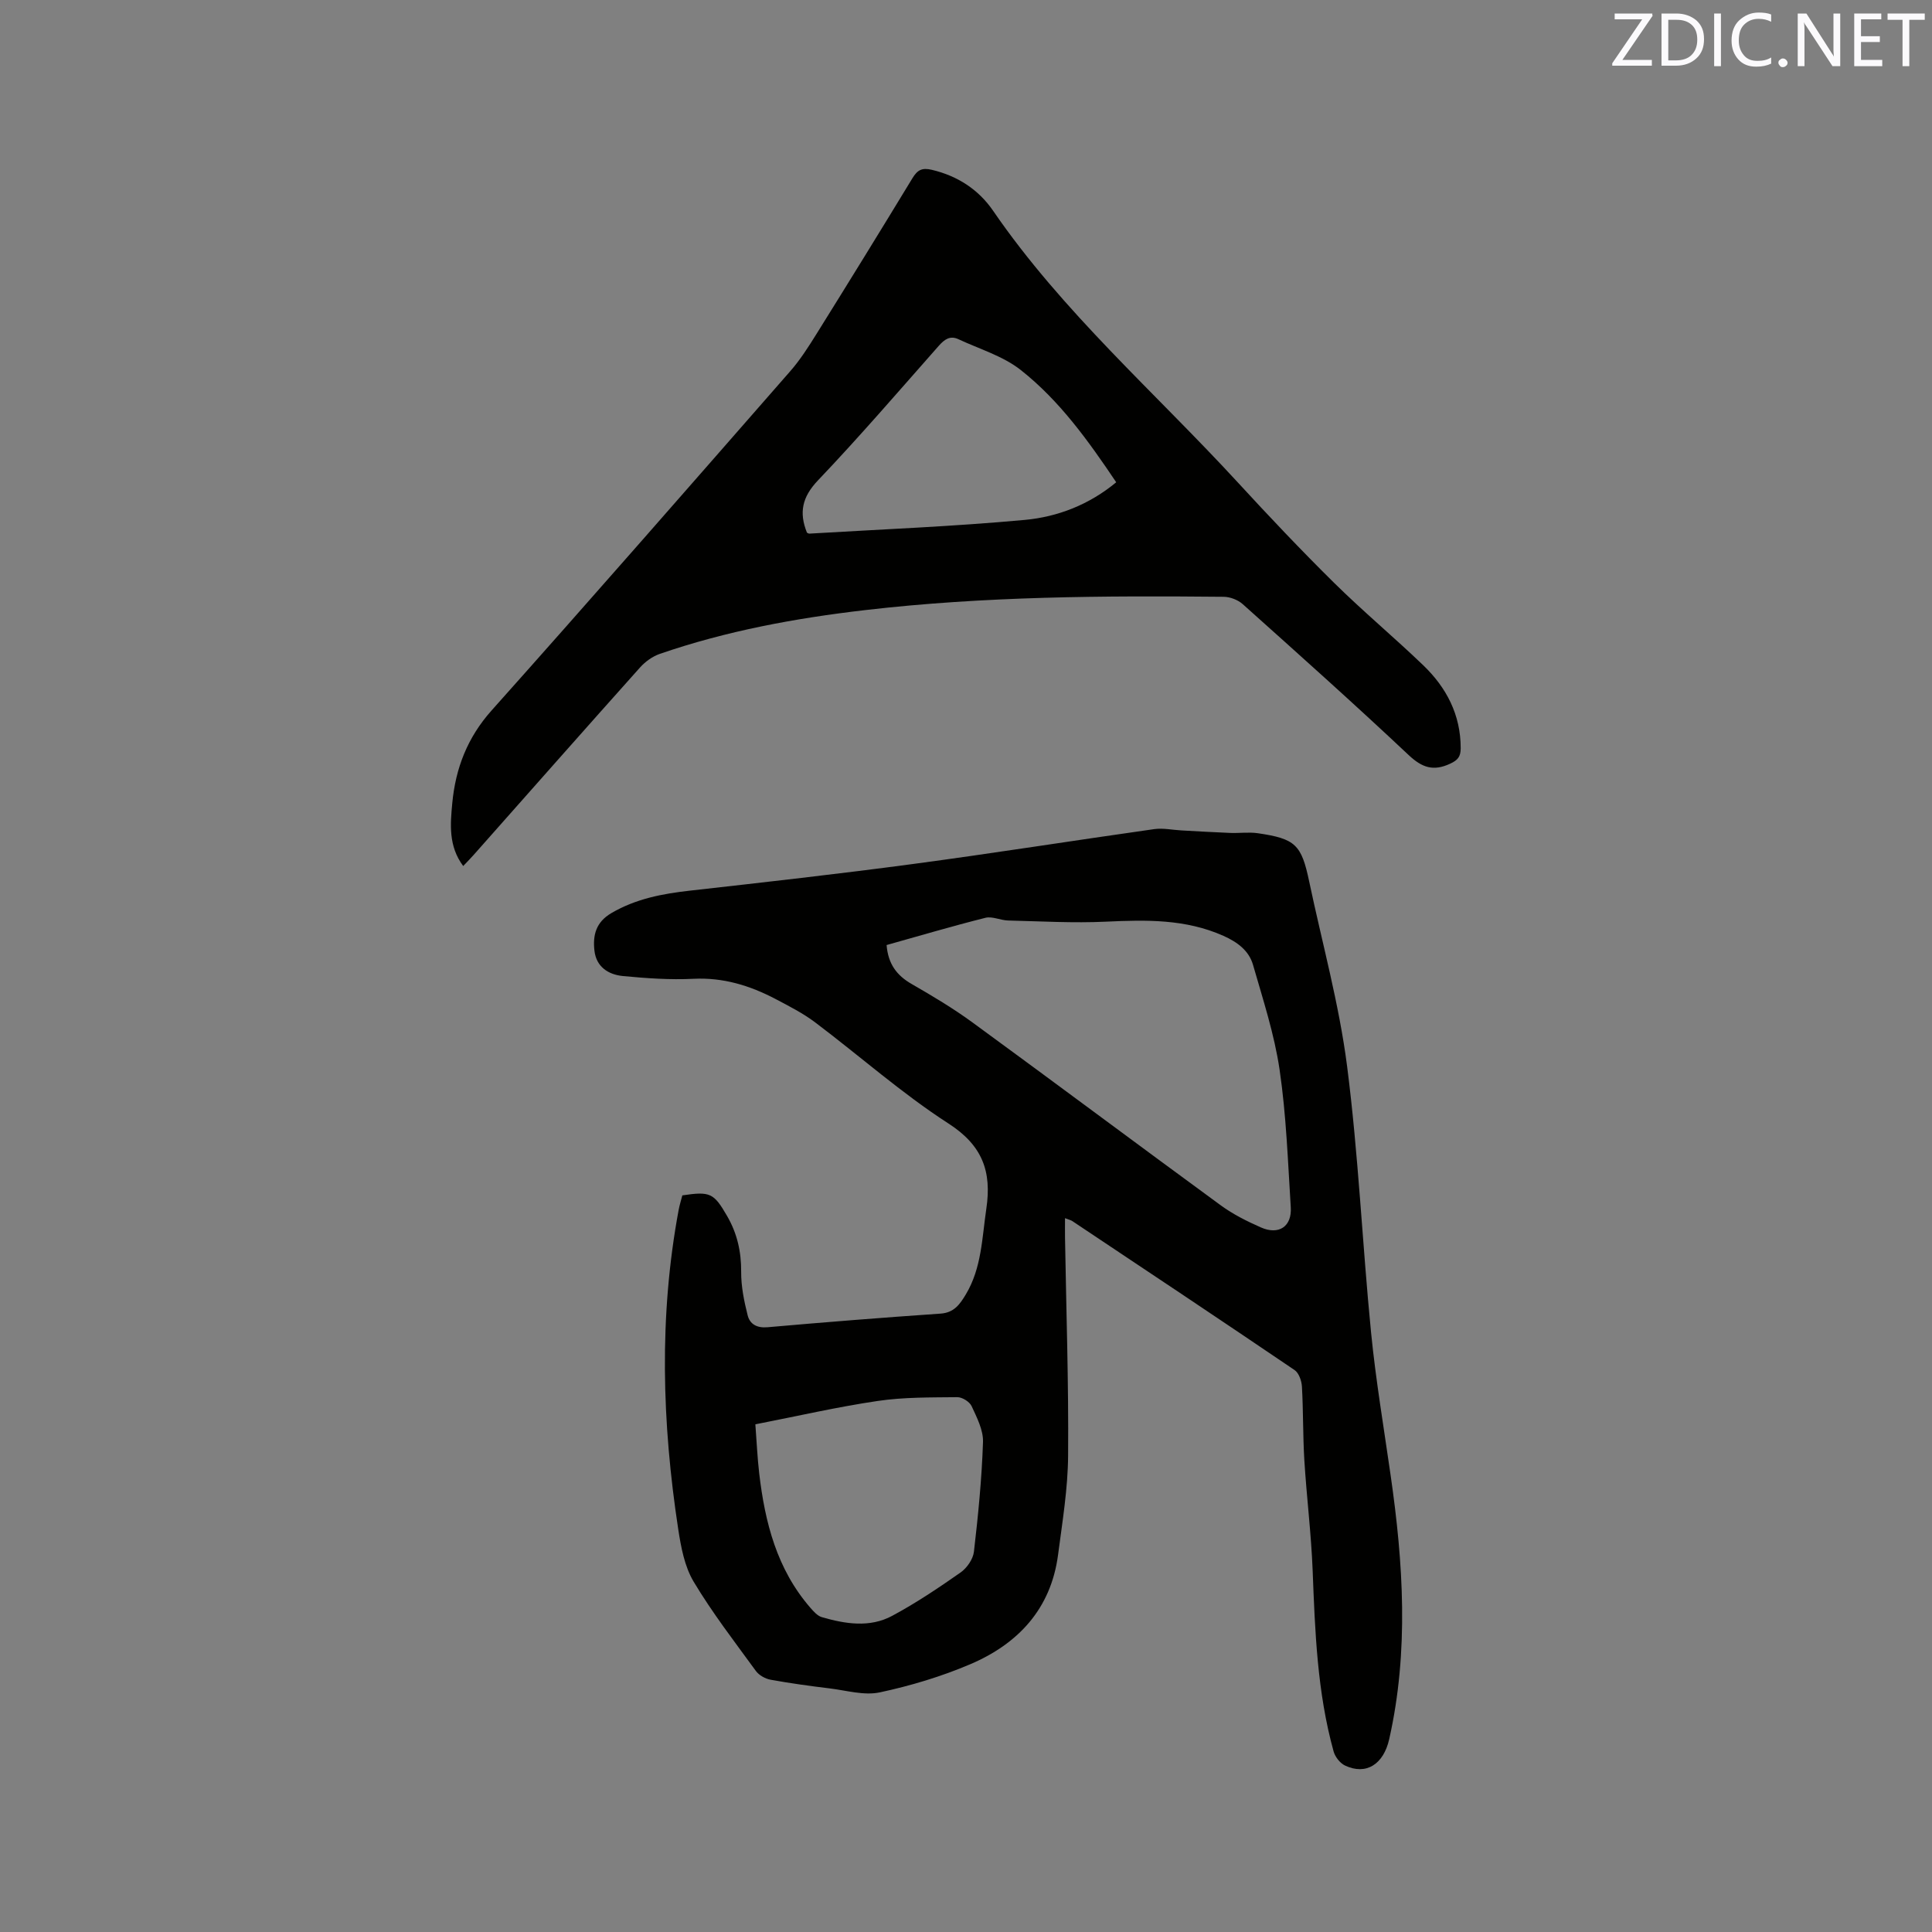
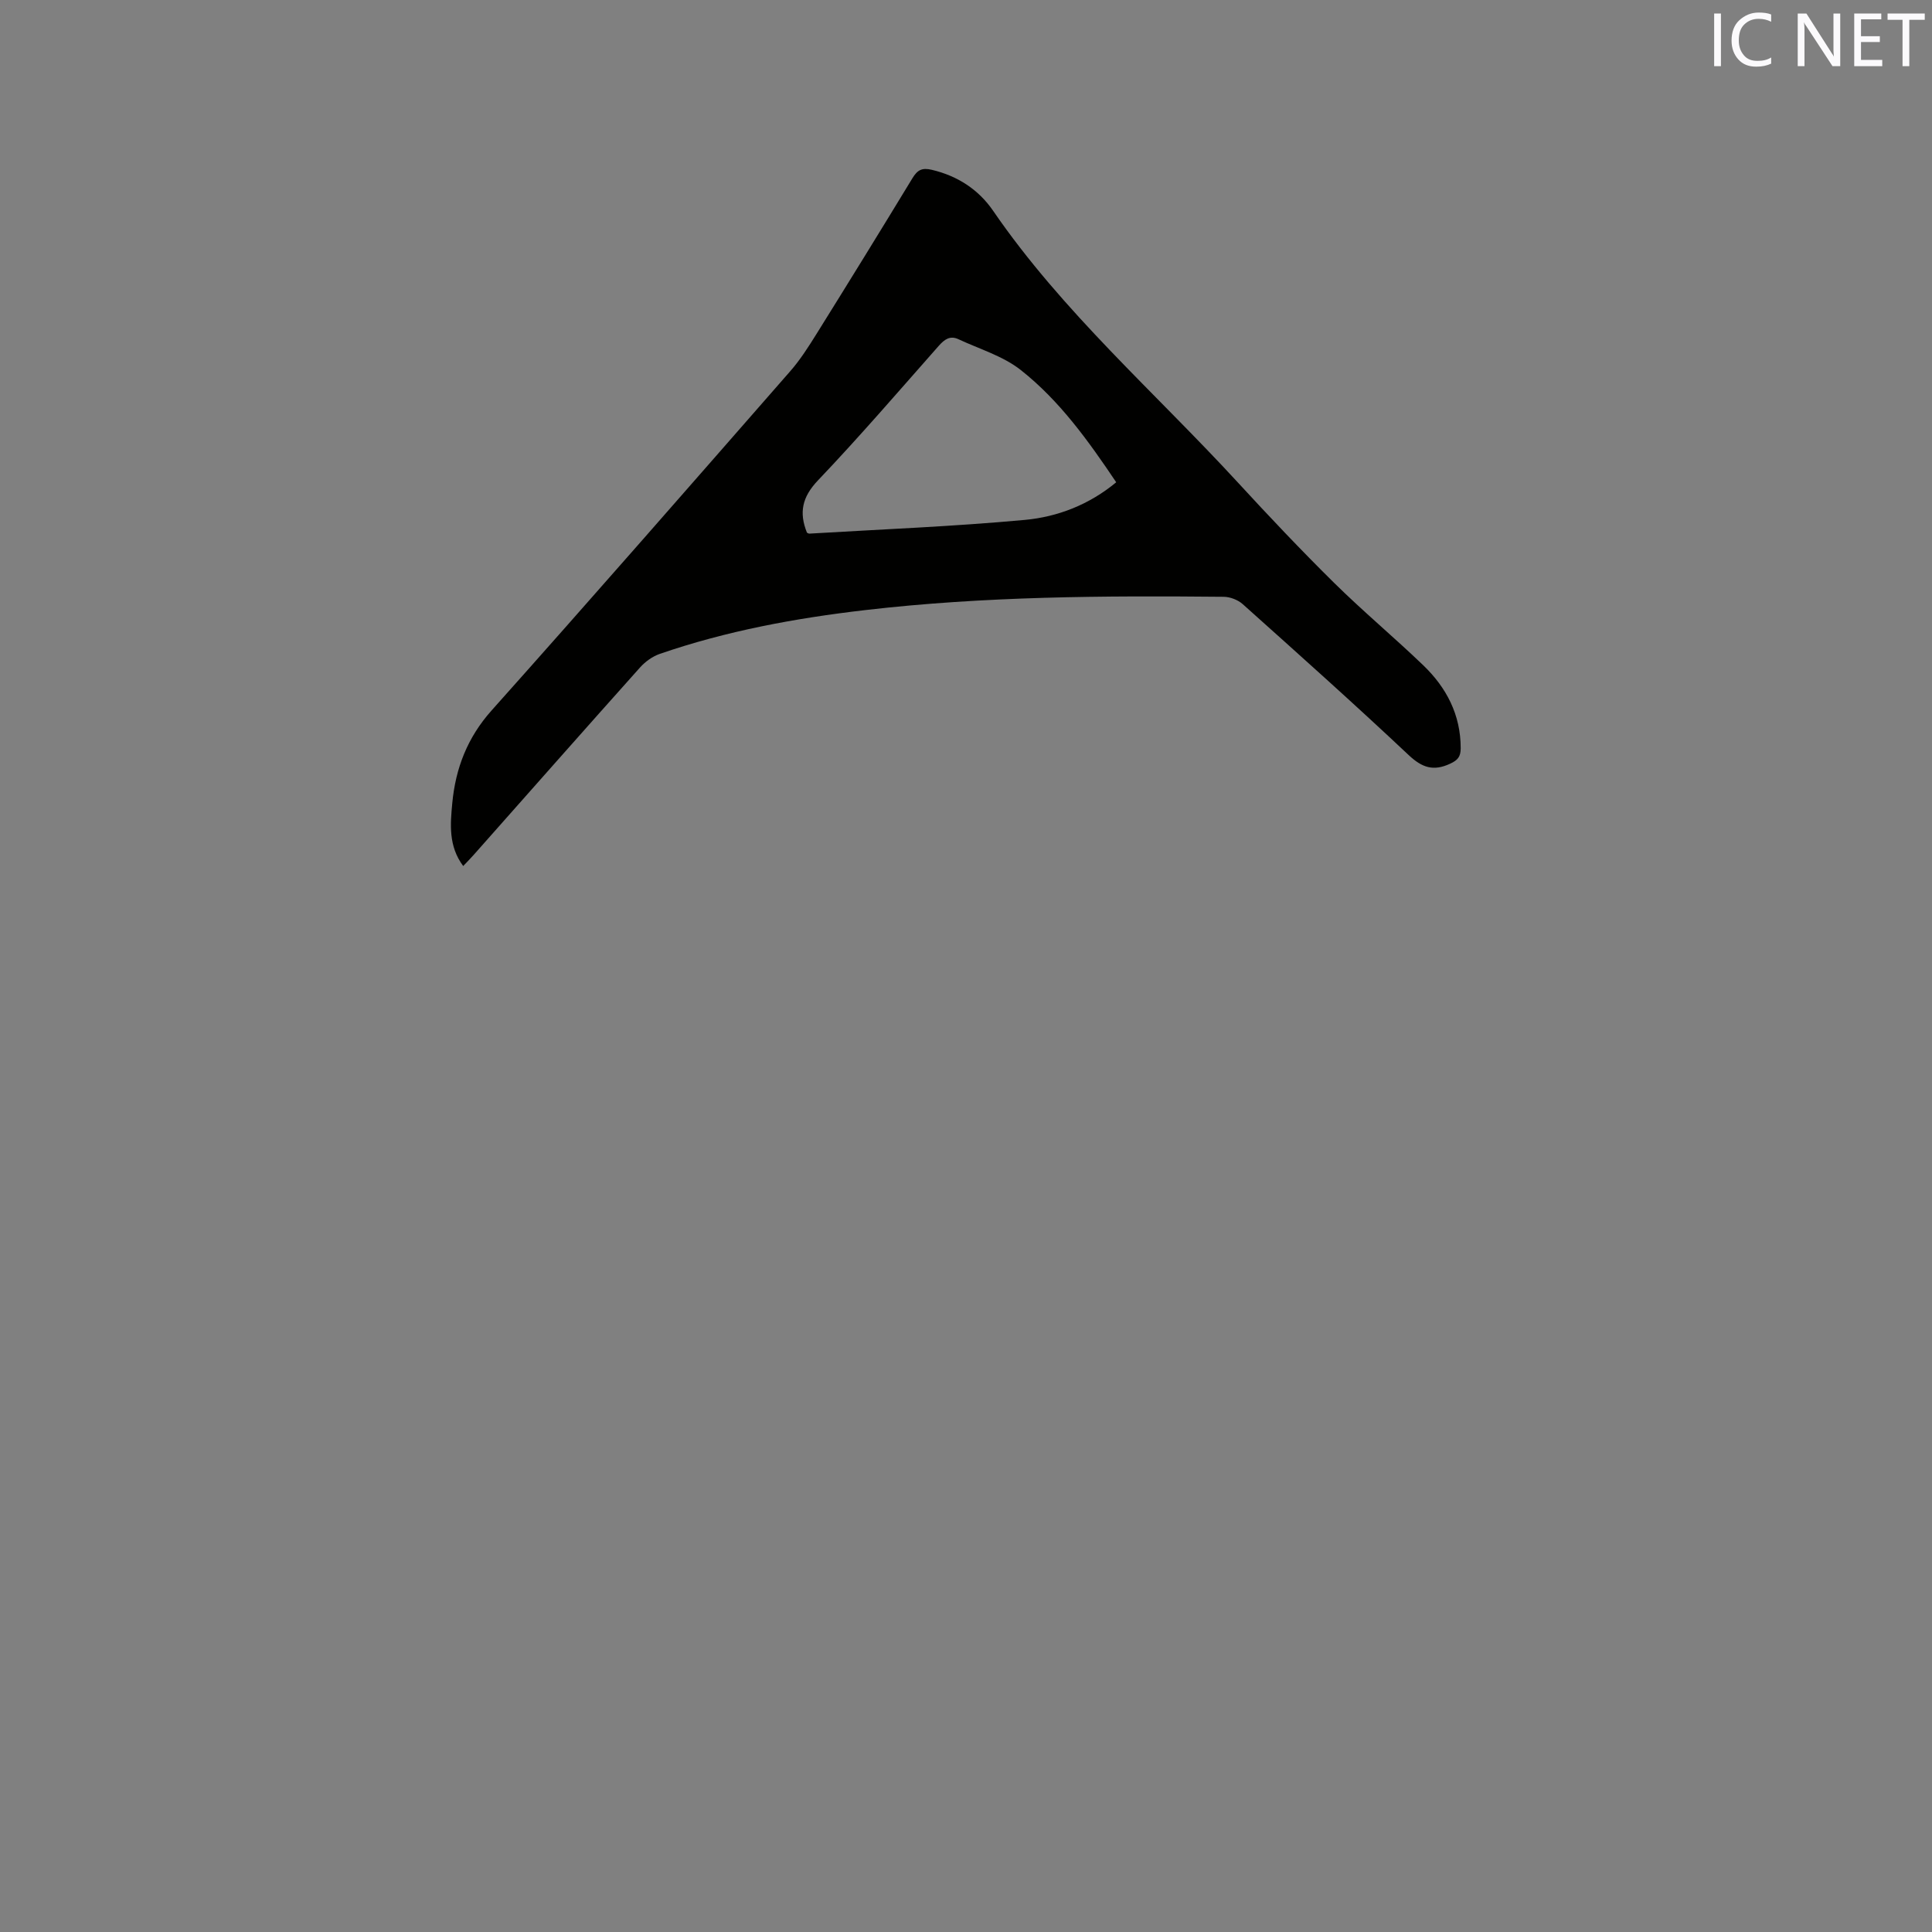
<svg xmlns="http://www.w3.org/2000/svg" enable-background="new 0 0 400 400" viewBox="0 0 400 400">
  <rect x="0" y="0" width="400" height="400" fill="#808080" stroke="none" />
-   <path d="m220.5 252.21c0 1.57-.02 2.79 0 4.02.25 15.05.76 30.1.64 45.15-.05 6.85-1.19 13.71-2.08 20.53-1.47 11.18-8.26 18.43-18.2 22.66-5.99 2.55-12.35 4.46-18.72 5.82-3.24.69-6.89-.4-10.33-.82-4.1-.5-8.2-1.06-12.26-1.8-1.1-.2-2.4-.92-3.05-1.81-4.43-6.08-9.05-12.07-12.9-18.51-1.87-3.14-2.61-7.13-3.18-10.85-3.36-22.03-4.02-44.08.09-66.11.19-1.03.52-2.04.76-3 5.78-.86 6.5-.51 9.28 4.29 2.07 3.58 2.93 7.37 2.9 11.54-.02 3 .6 6.06 1.34 8.99.46 1.84 1.91 2.68 4.13 2.48 11.93-1.05 23.86-2 35.81-2.82 2.82-.19 4.02-1.96 5.23-3.97 3.29-5.48 3.35-11.69 4.25-17.76 1.14-7.69-.79-13.09-7.84-17.63-9.67-6.24-18.37-13.98-27.59-20.93-2.52-1.9-5.39-3.36-8.2-4.84-5.31-2.79-10.84-4.5-17.03-4.19-4.84.24-9.73-.11-14.57-.57-3.01-.29-5.53-1.88-5.91-5.27-.36-3.2.31-5.89 3.52-7.77 5.1-2.98 10.6-4.01 16.33-4.65 15.36-1.73 30.72-3.45 46.04-5.5 16.69-2.23 33.33-4.87 50.01-7.23 1.83-.26 3.75.17 5.64.27 3.37.18 6.74.39 10.11.52 1.9.07 3.84-.21 5.7.06 7.8 1.14 9.03 2.37 10.63 9.98 2.68 12.74 6.2 25.37 7.85 38.25 2.35 18.28 3.15 36.75 4.96 55.1.98 9.89 2.64 19.72 4.05 29.57 2.63 18.24 3.81 36.46-.29 54.67-1.17 5.18-4.76 7.53-9.16 5.45-1.03-.49-2.04-1.79-2.35-2.91-3.4-12.26-3.85-24.86-4.34-37.48-.3-7.62-1.25-15.2-1.72-22.82-.31-5.07-.21-10.17-.5-15.25-.07-1.19-.63-2.82-1.53-3.42-15.26-10.35-30.61-20.57-45.95-30.8-.3-.23-.71-.3-1.57-.64zm-36.94-56.55c.31 3.91 2.1 6.3 5.21 8.08 4.3 2.47 8.58 5.03 12.58 7.95 17.19 12.56 34.24 25.31 51.42 37.88 2.53 1.85 5.42 3.29 8.3 4.56 3.69 1.63 6.42-.19 6.17-4.16-.6-9.51-.93-19.07-2.31-28.47-1.08-7.36-3.44-14.54-5.5-21.72-.85-2.97-3.24-4.73-6.12-6.02-7.84-3.5-16-3.33-24.32-2.94-6.74.32-13.52-.08-20.28-.24-1.57-.04-3.26-.91-4.68-.56-6.87 1.72-13.64 3.73-20.47 5.64zm-27.17 99.23c.28 3.68.42 6.95.8 10.2 1.19 10.13 3.66 19.8 10.57 27.76.67.77 1.47 1.69 2.38 1.96 4.86 1.41 9.92 2.23 14.56-.26 4.92-2.64 9.59-5.77 14.17-8.98 1.31-.92 2.59-2.75 2.77-4.29.88-7.55 1.63-15.14 1.88-22.73.08-2.46-1.27-5.07-2.36-7.43-.42-.91-1.95-1.86-2.96-1.85-5.49.06-11.05-.02-16.46.78-8.36 1.23-16.62 3.14-25.35 4.84z" fill="#010100" />
  <path d="m95.9 179.3c-3.08-4.13-2.67-8.65-2.26-13.03.68-7.2 3.12-13.56 8.14-19.18 20.76-23.25 41.27-46.74 61.8-70.2 2.08-2.37 3.8-5.08 5.48-7.77 6.67-10.7 13.29-21.43 19.84-32.21 1.04-1.71 1.97-2.24 4.03-1.75 5.33 1.26 9.67 4.09 12.67 8.46 14.39 20.97 33.53 37.63 50.59 56.17 6.53 7.1 13.17 14.12 20.03 20.89 5.95 5.87 12.4 11.25 18.43 17.04 4.82 4.63 7.77 10.25 7.77 17.18 0 1.76-.59 2.48-2.19 3.22-3.45 1.6-5.78.84-8.58-1.79-11.27-10.61-22.82-20.92-34.36-31.25-.98-.88-2.59-1.5-3.91-1.52-24.81-.24-49.61-.12-74.31 2.76-14.45 1.68-28.69 4.31-42.47 9.06-1.5.52-2.99 1.59-4.06 2.78-11.52 12.88-22.96 25.85-34.42 38.78-.68.78-1.42 1.51-2.22 2.36zm71.17-69.02c.13.05.32.22.51.2 14.87-.89 29.77-1.47 44.6-2.84 6.8-.63 13.31-3.14 18.92-7.79-5.78-8.6-11.74-16.92-19.76-23.24-3.69-2.91-8.55-4.34-12.91-6.38-1.73-.81-2.89.04-4.07 1.37-8.27 9.36-16.42 18.84-25.03 27.88-3.28 3.45-3.92 6.67-2.26 10.8z" fill="#010100" />
  <g fill="#fbfafc">
-     <path d="m342.2 3.2-6.3 9.2h6.1v1.2h-8.2v-.5l6.2-9.1h-5.7v-1.2h7.8v.4z" />
-     <path d="m344 13.7v-10.9h3.1c1.6 0 3 .5 4.1 1.4 1.1 1 1.6 2.2 1.6 3.9s-.5 3-1.6 4-2.5 1.5-4.2 1.5h-3zm1.4-9.6v8.4h1.6c1.4 0 2.5-.4 3.2-1.1.8-.8 1.2-1.8 1.2-3.2s-.4-2.4-1.2-3.1-1.8-1-3.1-1z" />
    <path d="m356.3 2.8v10.9h-1.4v-10.9z" />
    <path d="m366.6 13.2c-.8.4-1.8.6-3 .6-1.6 0-2.8-.5-3.7-1.5s-1.4-2.3-1.4-3.9c0-1.7.5-3.2 1.6-4.2s2.4-1.6 4-1.6c1 0 1.9.1 2.6.4v1.5c-.8-.4-1.6-.6-2.6-.6-1.2 0-2.2.4-3 1.2s-1.1 1.9-1.1 3.3c0 1.3.4 2.3 1.1 3.1s1.6 1.1 2.8 1.1c1.1 0 2-.2 2.8-.7v1.3z" />
-     <path d="m368.2 13c0-.3.1-.5.3-.6.2-.2.4-.3.6-.3.3 0 .5.1.7.3s.3.4.3.6-.1.5-.3.6c-.2.2-.4.3-.7.3s-.5-.1-.6-.3c-.2-.2-.3-.4-.3-.6z" />
    <path d="m381.1 13.7h-1.7l-5.5-8.4c-.2-.2-.3-.5-.4-.7 0 .2.1.8.1 1.5v7.6h-1.4v-10.9h1.8l5.3 8.3c.3.4.4.6.4.8 0-.3-.1-.8-.1-1.6v-7.5h1.4v10.9z" />
    <path d="m389.7 13.7h-5.8v-10.9h5.6v1.2h-4.2v3.5h3.9v1.2h-3.9v3.7h4.4z" />
    <path d="m398.4 4.1h-3.1v9.6h-1.4v-9.6h-3.1v-1.3h7.7v1.3z" />
  </g>
</svg>